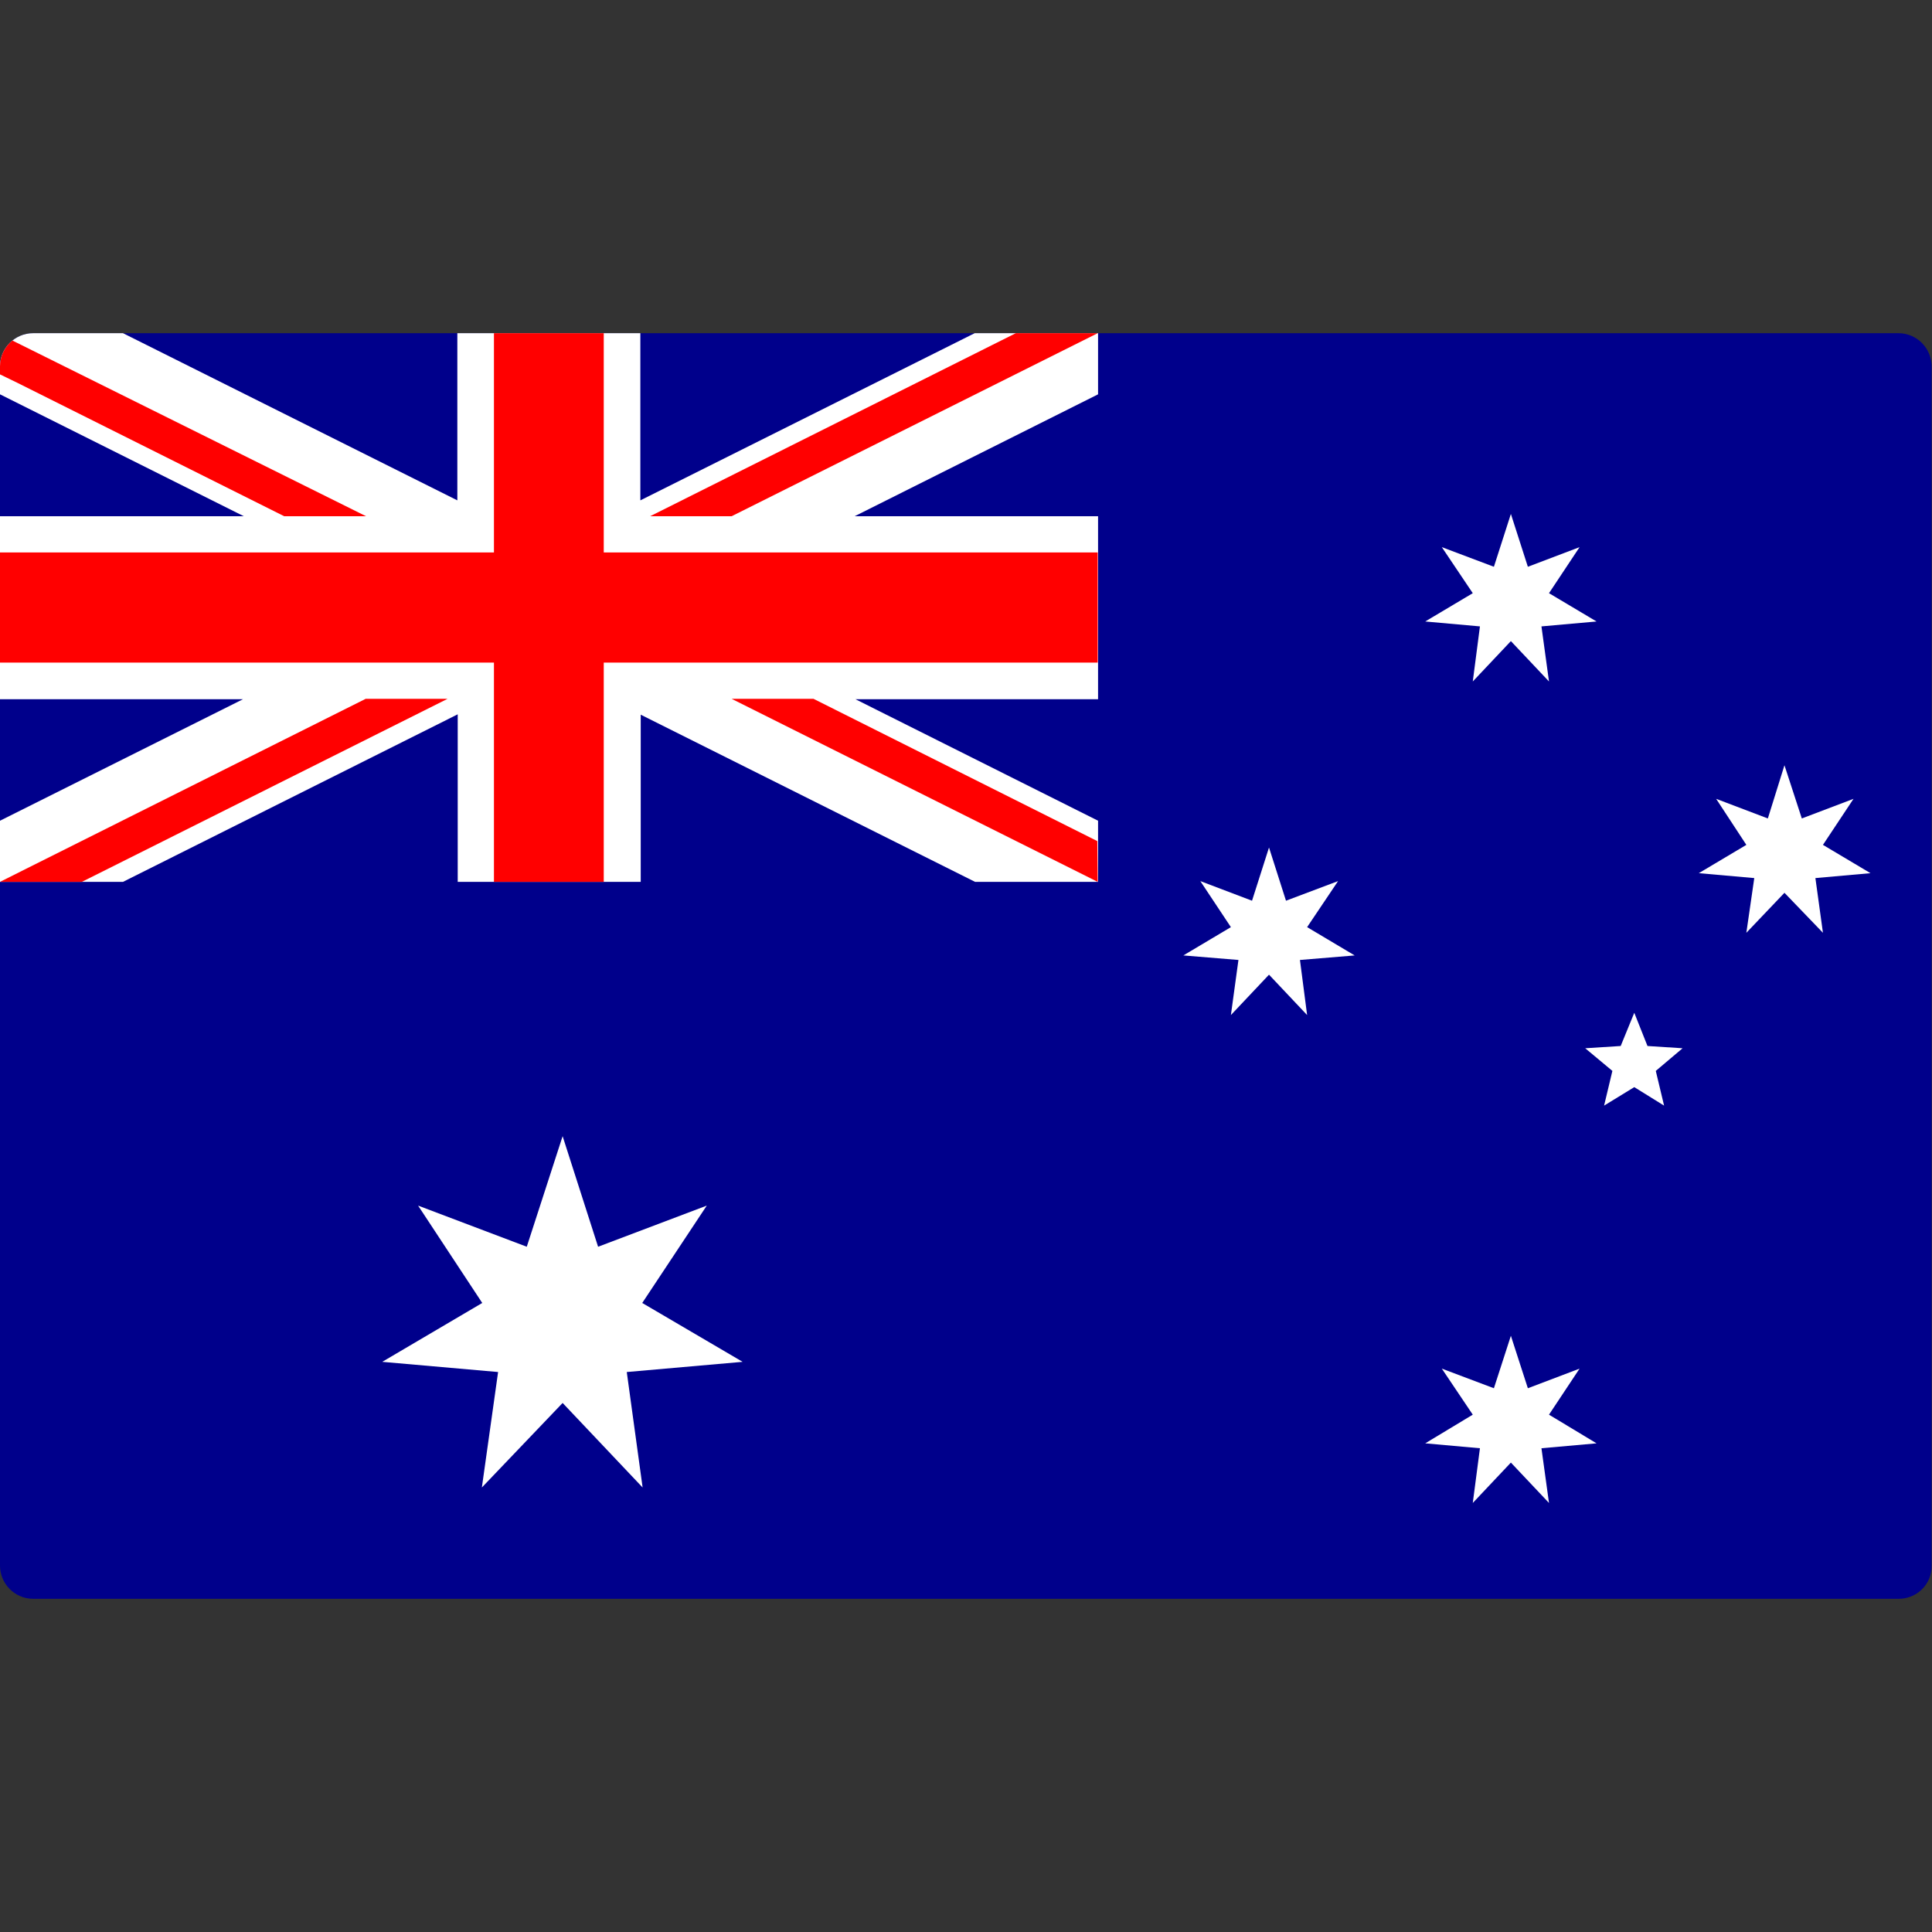
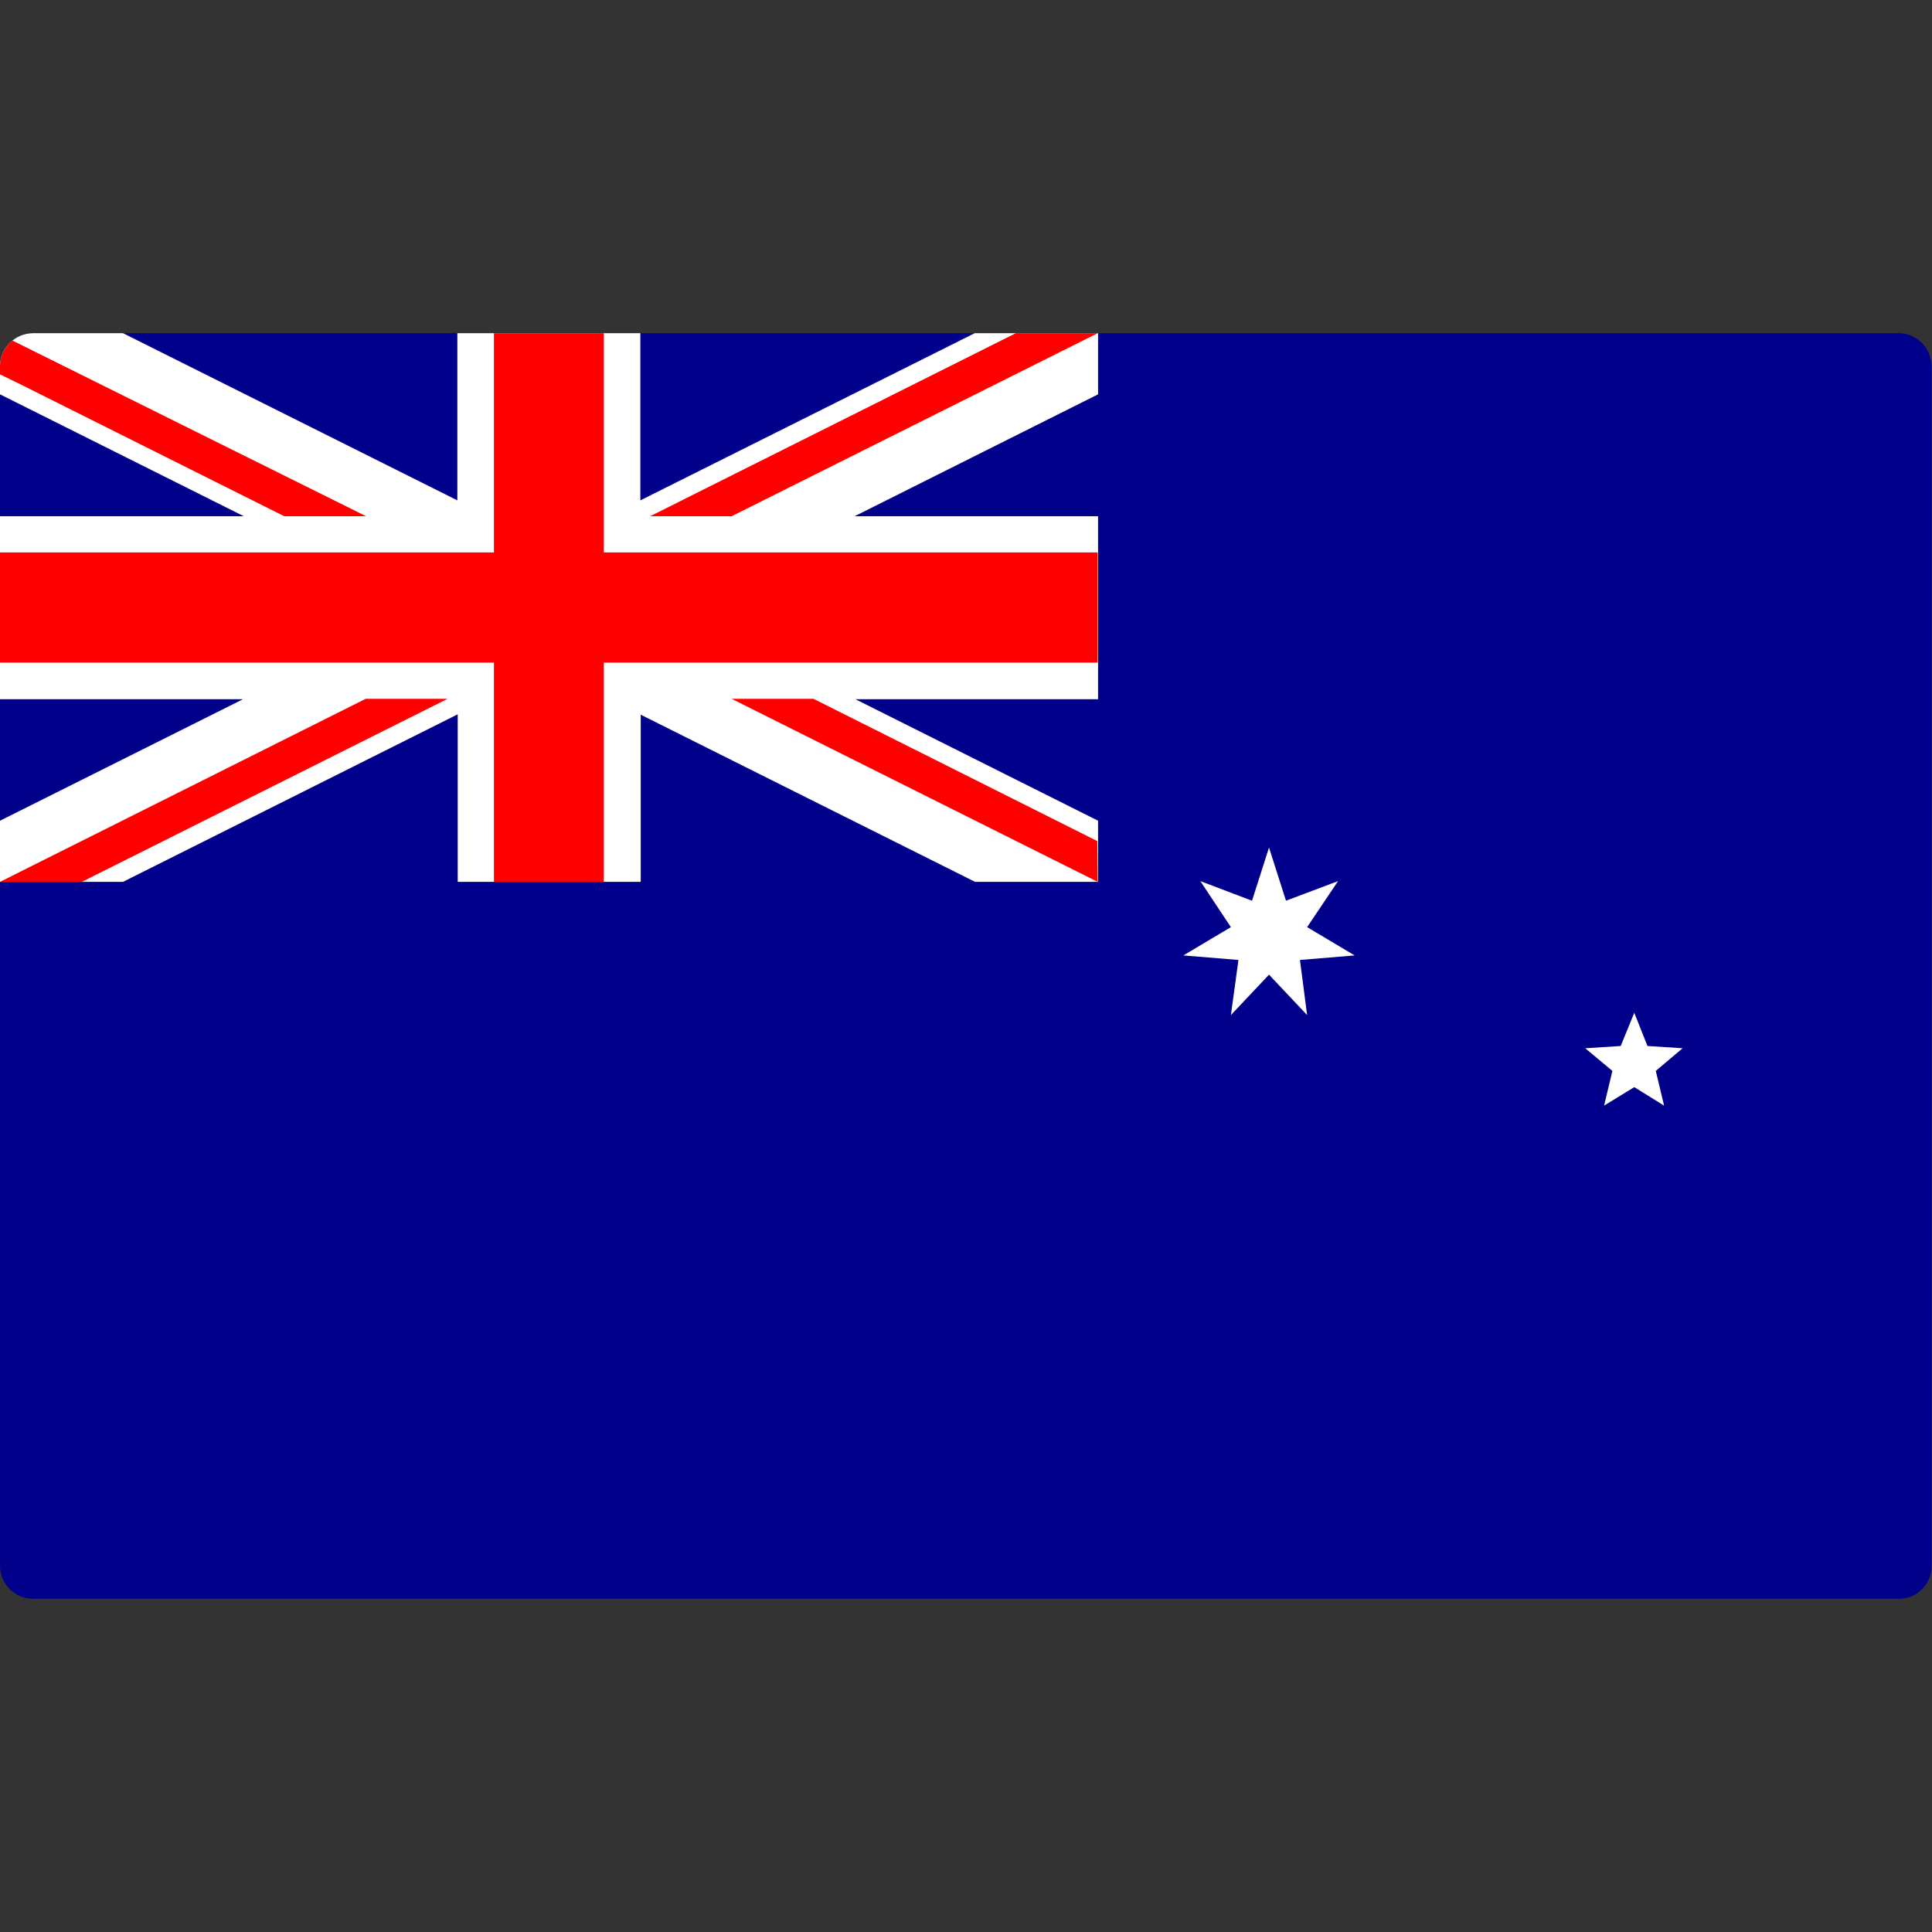
<svg xmlns="http://www.w3.org/2000/svg" xmlns:xlink="http://www.w3.org/1999/xlink" version="1.1" id="Layer_1" x="0px" y="0px" viewBox="0 0 512 512" style="enable-background:new 0 0 512 512;" xml:space="preserve">
  <rect x="0" y="0" width="512" height="512" fill="#333333" stroke="none" />
  <style type="text/css">
	.st0{clip-path:url(#SVGID_2_);}
	.st1{fill:#00008B;}
	.st2{fill:#FFFFFF;}
	.st3{fill:#FF0000;}
</style>
  <g>
    <defs>
      <path id="SVGID_1_" d="M503.2,423.7H8.8c-4.9,0-8.8-4-8.8-8.8V97.1c0-4.9,4-8.8,8.8-8.8h494.3c4.9,0,8.8,4,8.8,8.8v317.8    C512,419.8,508,423.7,503.2,423.7z" />
    </defs>
    <clipPath id="SVGID_2_">
      <use xlink:href="#SVGID_1_" style="overflow:visible;" />
    </clipPath>
    <g class="st0">
      <path class="st1" d="M503.2,423.7H8.8c-4.9,0-8.8-4-8.8-8.8V97.1c0-4.9,4-8.8,8.8-8.8h494.3c4.9,0,8.8,4,8.8,8.8v317.8    C512,419.8,508,423.7,503.2,423.7z" />
-       <polygon class="st2" points="149.1,301.1 158.5,330.4 187.3,319.5 170.2,345.3 196.8,360.9 166.1,363.6 170.3,394.2 149.1,371.8     127.7,394.2 132,363.6 101.3,360.9 127.8,345.3 110.8,319.5 139.6,330.4   " />
-       <polygon class="st2" points="400.4,354 404.9,367.9 418.6,362.7 410.5,374.9 423.1,382.5 408.5,383.8 410.5,398.3 400.4,387.6     390.3,398.3 392.2,383.8 377.7,382.5 390.3,374.9 382.1,362.7 395.9,367.9   " />
-       <polygon class="st2" points="400.4,136.2 404.9,150.2 418.6,145 410.5,157.2 423.1,164.7 408.5,166 410.5,180.6 400.4,169.9     390.3,180.6 392.2,166 377.7,164.7 390.3,157.2 382.1,145 395.9,150.2   " />
      <polygon class="st2" points="336.3,224.6 340.8,238.7 354.6,233.5 346.4,245.7 359,253.2 344.5,254.4 346.4,269 336.3,258.3     326.2,269 328.2,254.4 313.6,253.2 326.2,245.7 318.1,233.5 331.8,238.7   " />
-       <polygon class="st2" points="472.9,202.8 477.5,216.9 491.2,211.7 483.1,223.9 495.7,231.4 481.1,232.7 483.1,247.2 472.9,236.6     462.8,247.2 464.9,232.7 450.2,231.4 462.8,223.9 454.8,211.7 468.5,216.9   " />
      <polygon class="st2" points="433.1,268.4 436.6,277.2 445.9,277.8 438.8,283.8 441,293 433.1,288.1 425.1,293 427.3,283.8     420.1,277.8 429.5,277.2   " />
      <g>
        <path class="st2" d="M290.9,88.3h-32.6l-88.6,44.3V88.3h-48.5v44.3L4.4,74.2H0c-11.6,0-18.2,5.1-22.5,15.3l-3.5,2l90.6,45.3H0     v48.5h64.4L0,217.5v16.2h32.6l88.7-44.4v44.4h48.5v-44.3l88.6,44.3h32.6v-16.2l-64.3-32.2h64.3v-48.5h-64.5l64.5-32.3V88.3z" />
        <polygon class="st3" points="290.9,146.4 160,146.4 160,88.3 130.9,88.3 130.9,146.4 0,146.4 0,175.6 130.9,175.6 130.9,233.7      160,233.7 160,175.6 290.9,175.6    " />
        <path class="st3" d="M0,233.7l96.9-48.5h21.7l-96.9,48.5H0L0,233.7z M-19,90c1.9-2.9,4.2-5.4,6.9-7.4L97,136.8H75.3L4.5,101.4     L-19,90z M172.3,136.8l96.9-48.5h21.7l-97,48.5H172.3L172.3,136.8z M290.9,233.7l-97-48.5h21.7l75.2,37.7L290.9,233.7     L290.9,233.7z" />
      </g>
    </g>
  </g>
</svg>